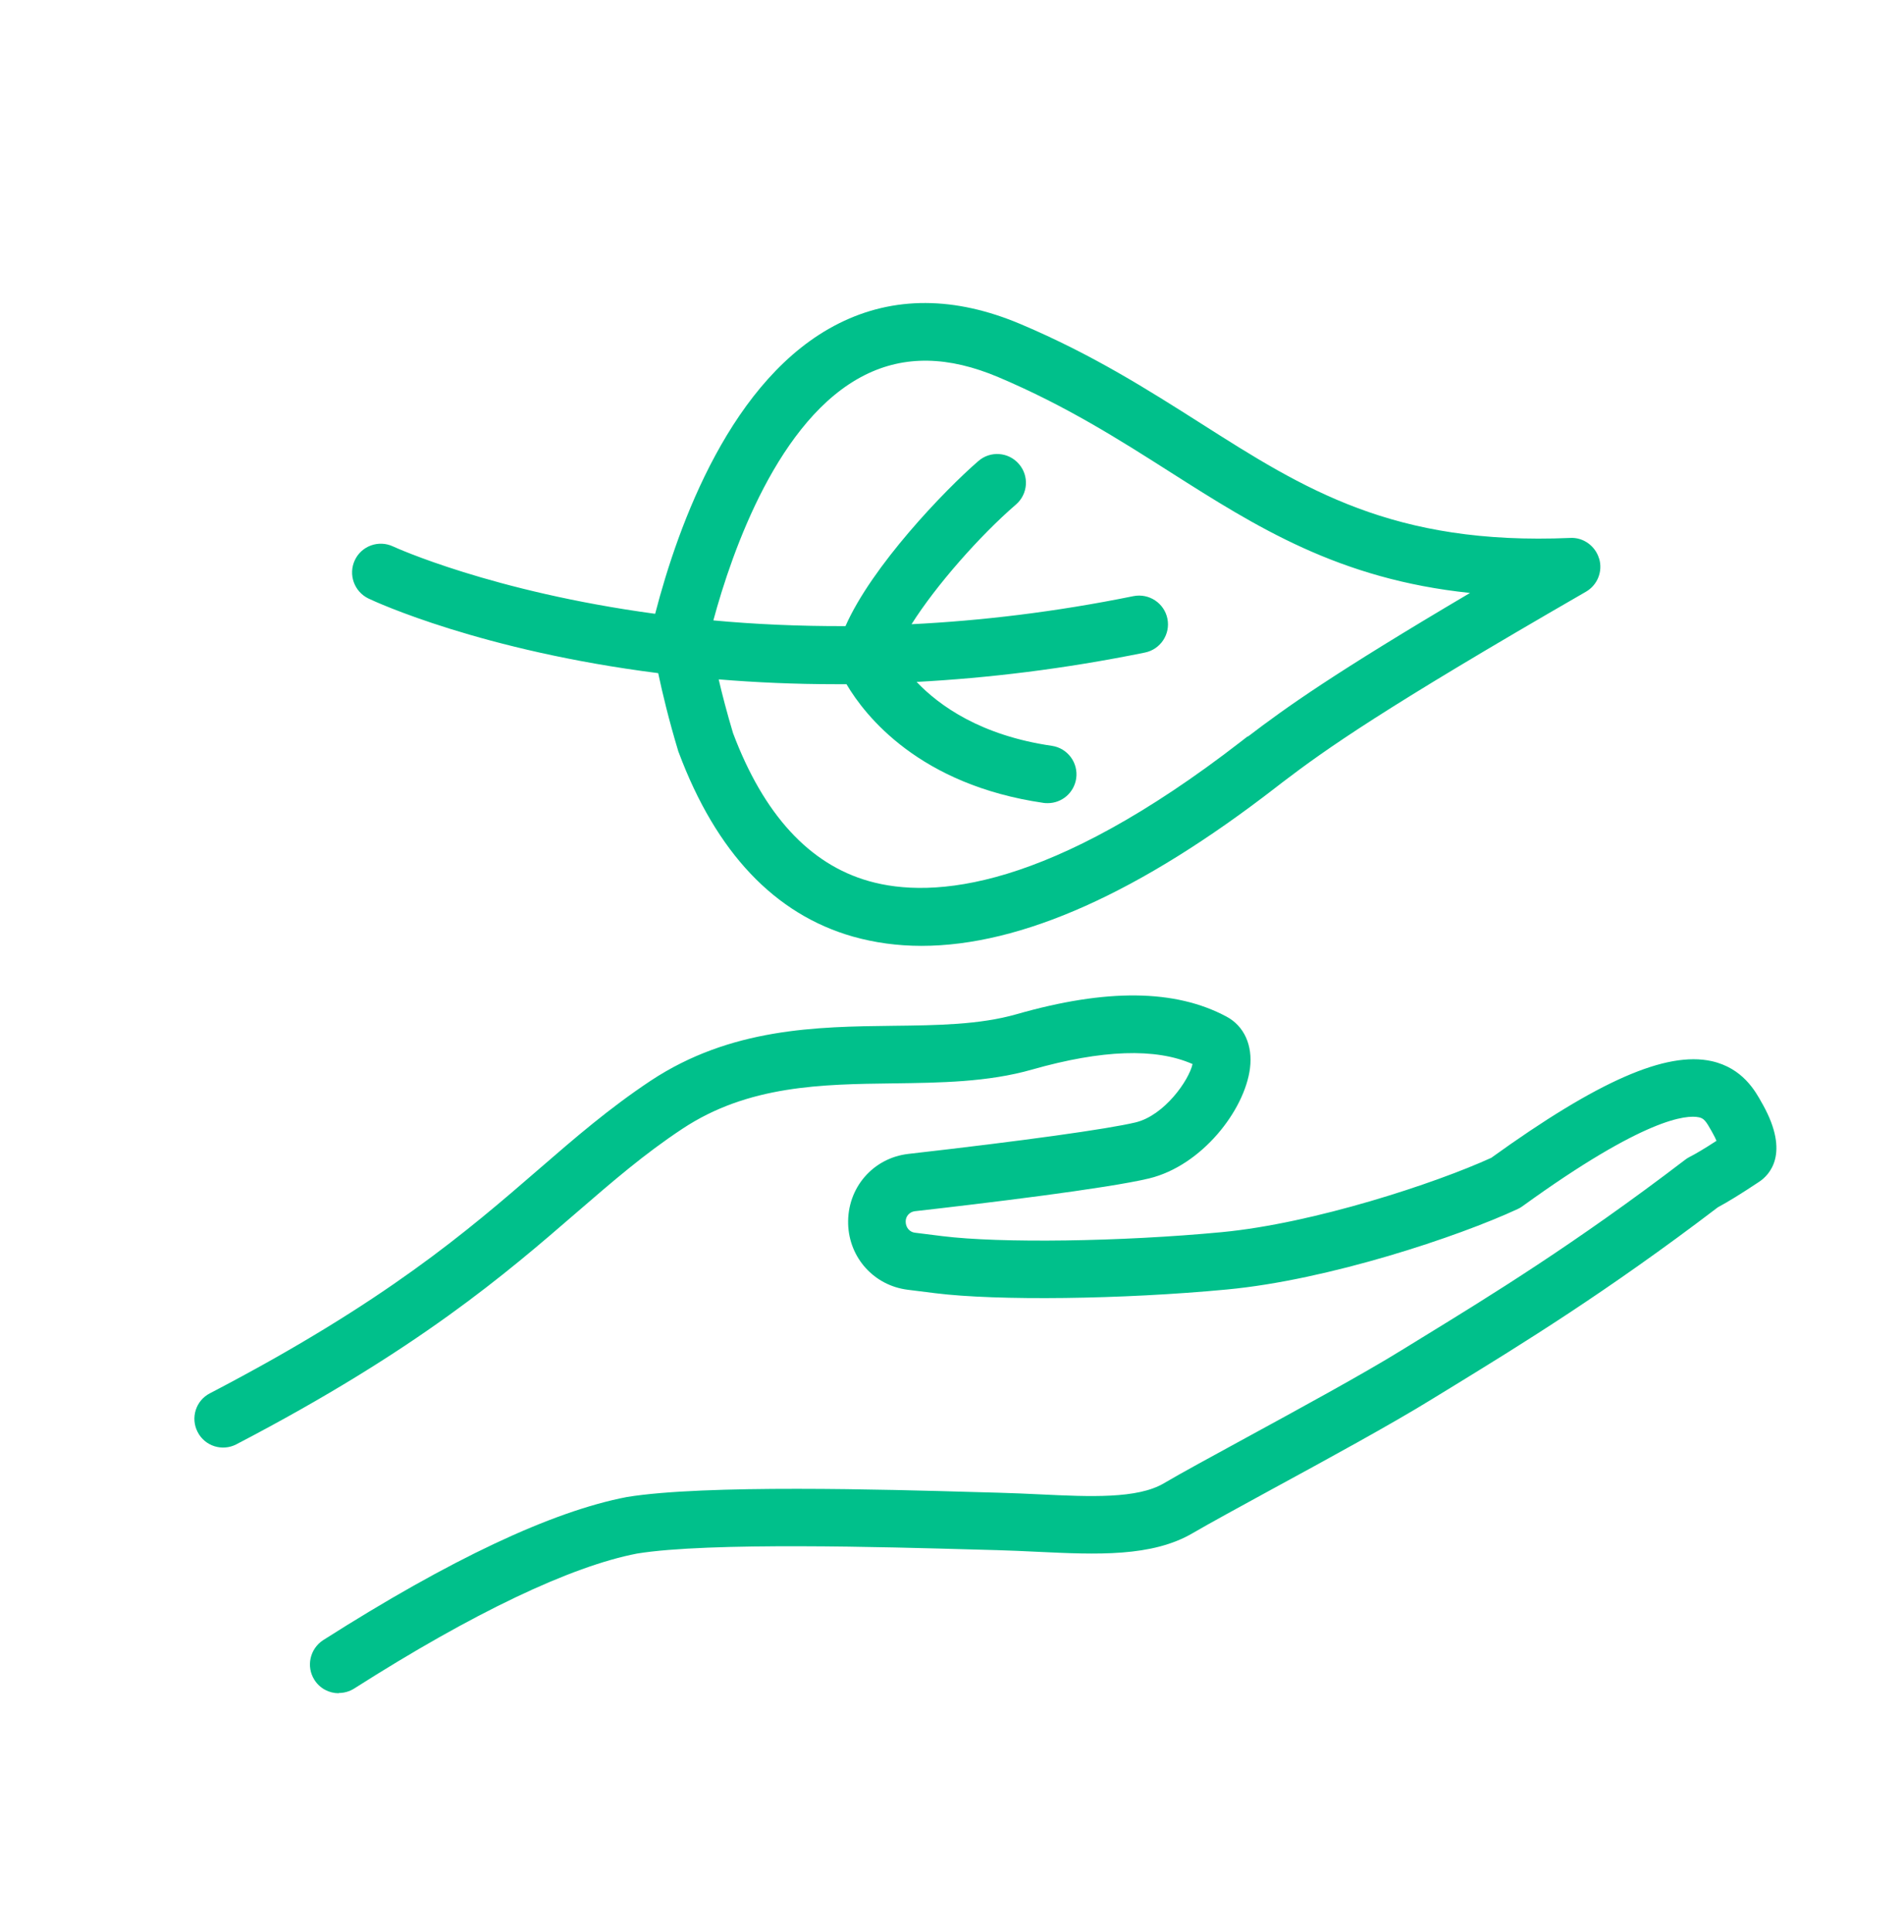
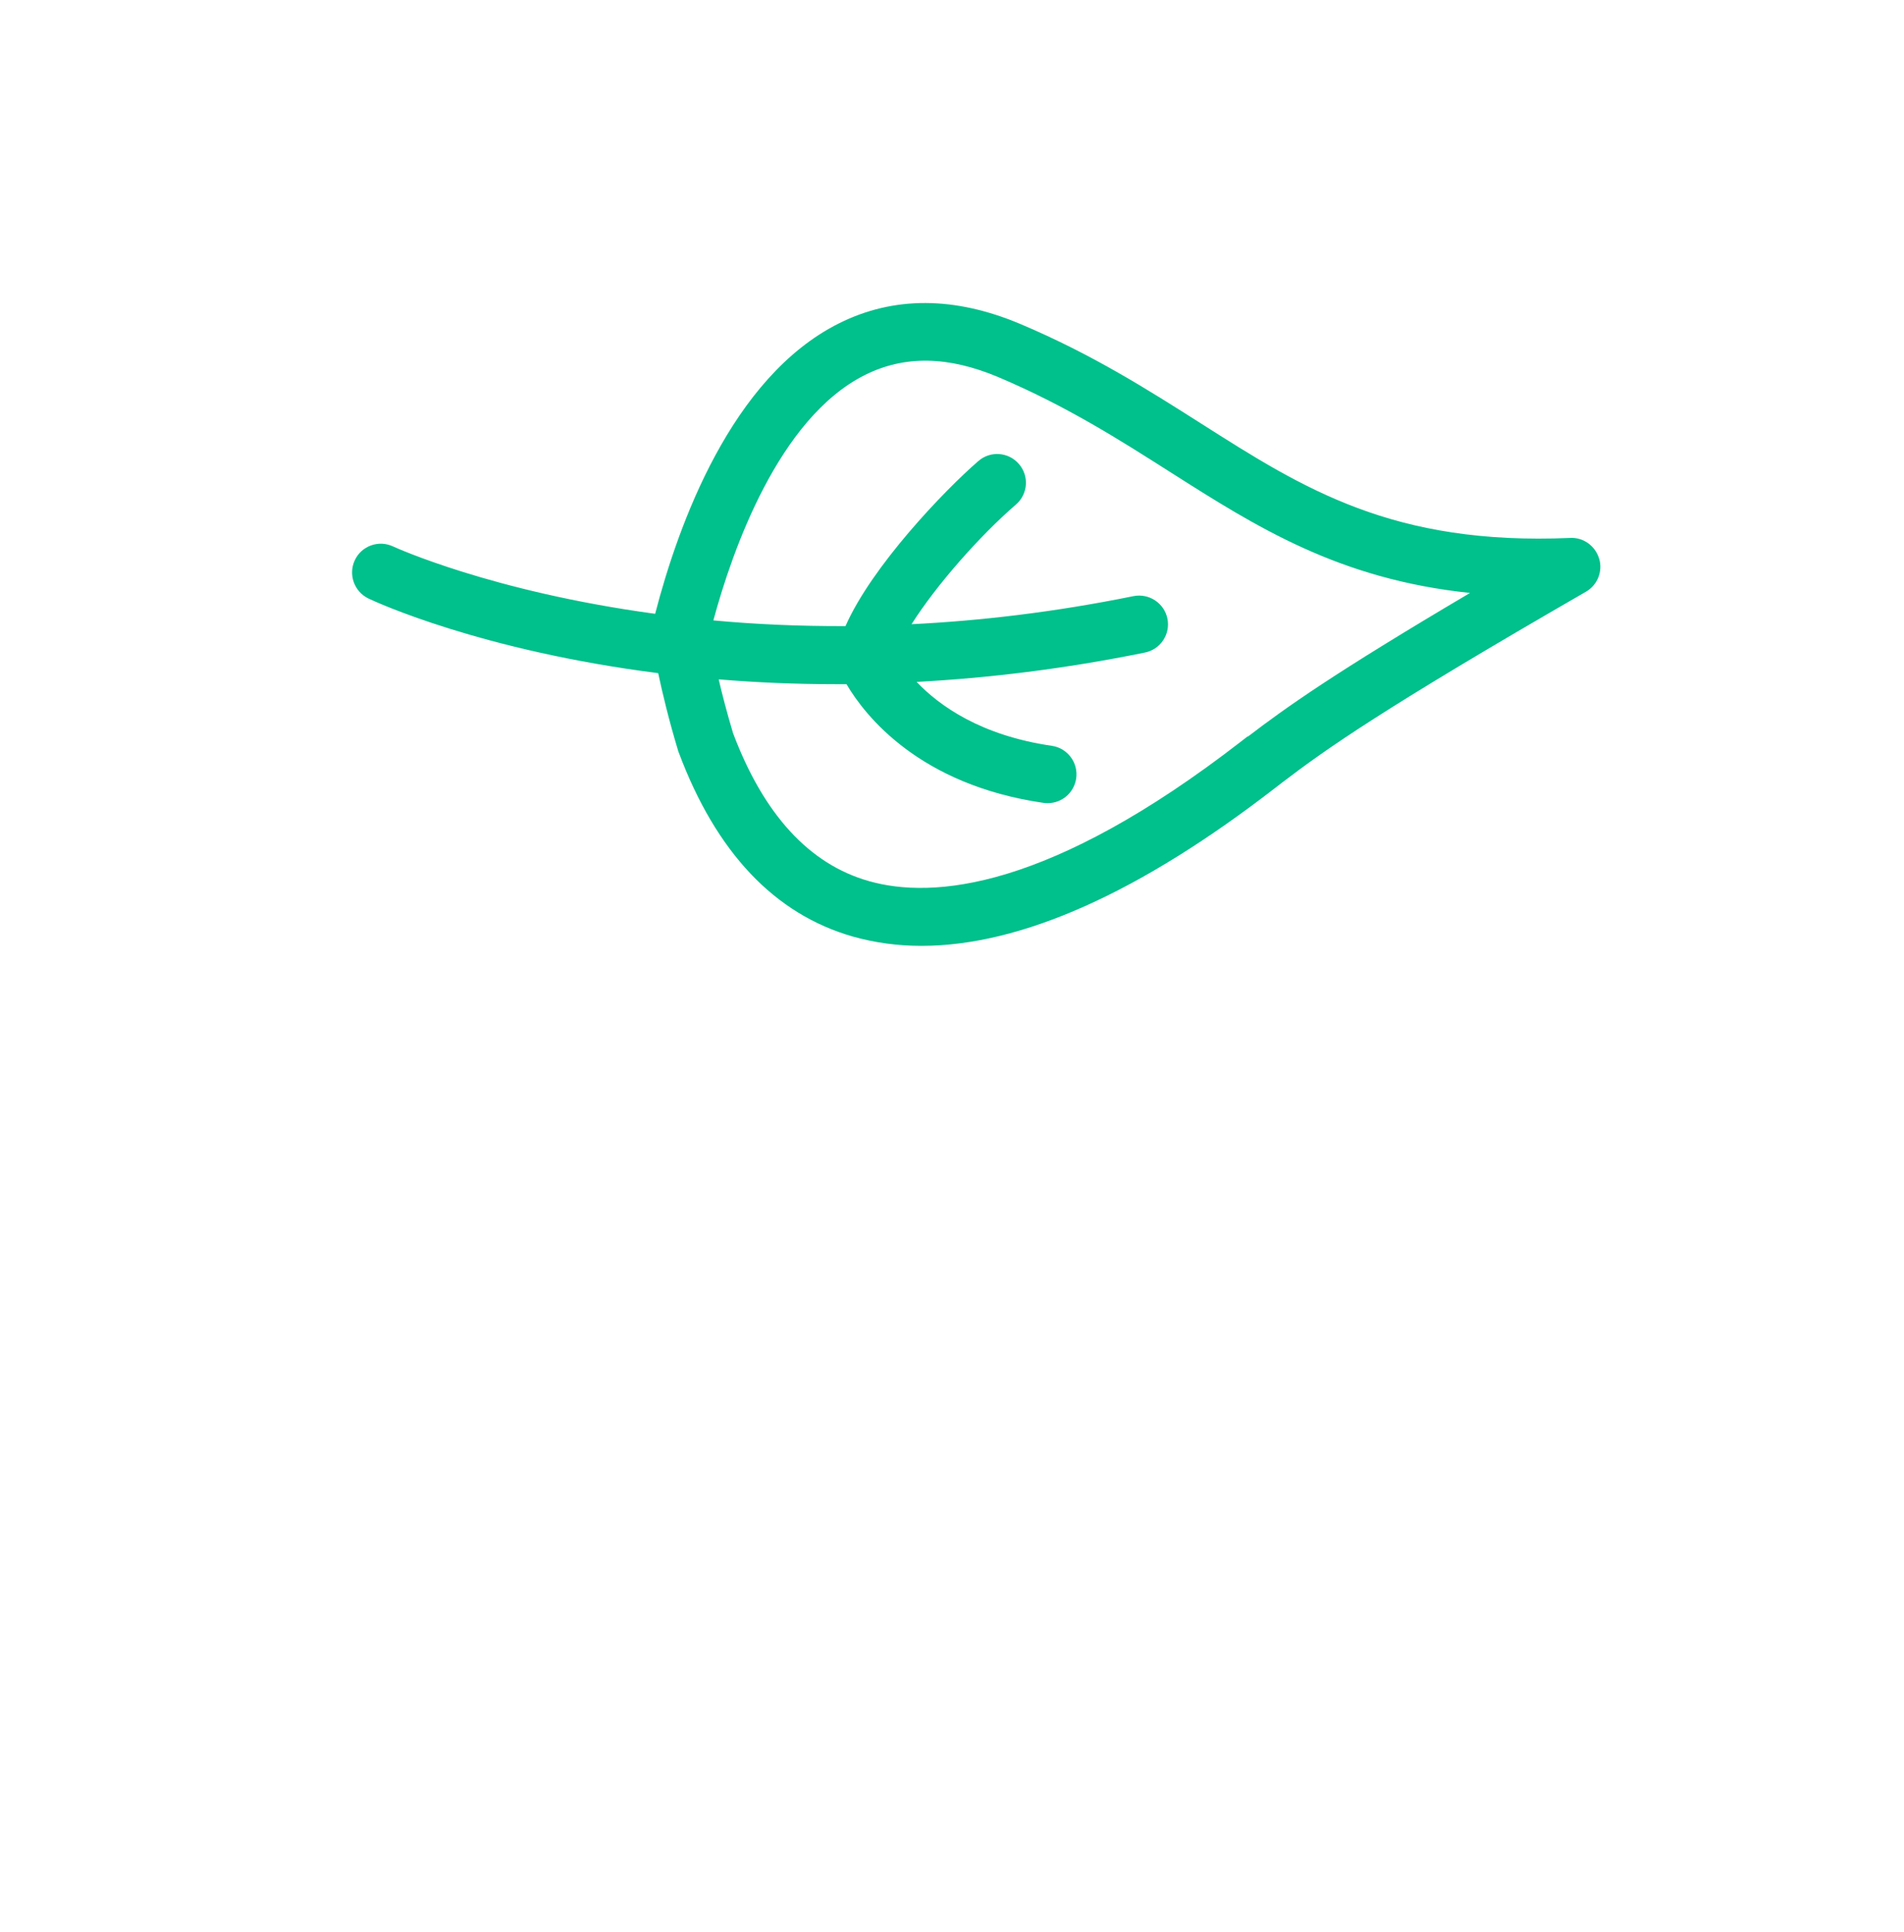
<svg xmlns="http://www.w3.org/2000/svg" id="a" viewBox="0 0 149.87 152.03">
  <defs>
    <style>.b{fill:#00c08b;stroke-width:0px;}</style>
  </defs>
-   <path class="b" d="M26.66,133.24c-.75,0-1.48-.37-1.91-1.05-.67-1.05-.36-2.45.69-3.13,9.96-6.34,18-10.13,23.9-11.26,6.12-1,20.51-.59,27.42-.39l1.83.05c1.11.03,2.21.08,3.27.13,3.94.19,7.67.36,9.75-.87,1.32-.78,3.68-2.06,6.41-3.55,4.11-2.24,9.22-5.02,12.28-6.91l1.84-1.13c5-3.07,11.85-7.26,20.49-13.86.11-.09.23-.16.36-.23.46-.23,1.2-.67,2.12-1.27-.07-.18-.18-.39-.32-.64l-.07-.13c-.43-.77-.6-1-.99-1.08-.97-.21-4.26.03-13.88,6.99-.12.09-.24.16-.37.22-4.69,2.18-14.9,5.59-22.91,6.34-8.22.78-18.09.9-22.96.29l-2.16-.27c-2.64-.33-4.61-2.5-4.69-5.17-.08-2.85,1.96-5.2,4.74-5.52,9.14-1.04,15.66-1.95,17.89-2.48,2.26-.55,4.19-3.3,4.48-4.59-2.9-1.28-7.13-1.13-12.62.43-3.49,1-7.27,1.04-10.93,1.09-5.61.07-11.42.14-16.6,3.57-3.01,1.99-5.47,4.12-8.32,6.58-5.55,4.8-12.46,10.78-26.79,18.25-1.11.58-2.48.15-3.05-.96-.58-1.11-.15-2.48.96-3.05,13.86-7.22,20.27-12.77,25.92-17.66,2.84-2.46,5.53-4.78,8.78-6.94,6.3-4.16,13.07-4.25,19.05-4.32,3.51-.04,6.83-.08,9.74-.91,7.09-2.03,12.49-1.97,16.52.18,1.4.74,2.09,2.27,1.86,4.08-.42,3.29-3.78,7.65-7.94,8.66-3.29.79-12.96,1.96-18.44,2.58-.42.05-.74.41-.72.84.01.46.32.8.72.85l2.16.27c4.59.57,14.04.44,21.98-.31,7.28-.69,16.87-3.86,21.23-5.85,8.41-6.06,13.77-8.4,17.35-7.61,2.44.55,3.44,2.35,3.97,3.32l.07.12c2.14,3.86.5,5.53-.31,6.06-1.38.92-2.47,1.59-3.24,2-8.75,6.67-15.66,10.9-20.71,14l-1.83,1.12c-3.16,1.95-8.33,4.77-12.49,7.03-2.69,1.47-5.02,2.74-6.27,3.47-3.24,1.92-7.62,1.71-12.26,1.49-1.04-.05-2.1-.1-3.18-.13l-1.84-.05c-6.77-.19-20.87-.6-26.5.32-5.2,1-12.92,4.67-22.26,10.62-.38.24-.8.35-1.21.35Z" />
  <path class="b" d="M125.87,43.96c-.29-1-1.25-1.69-2.27-1.63-13.95.6-20.96-3.85-29.07-9.01-4.19-2.66-8.53-5.42-14.18-7.81-5.19-2.2-10.01-2.22-14.32-.06-8.46,4.23-12.64,15.82-14.46,22.85-12.86-1.74-20.5-5.24-20.63-5.3-1.13-.53-2.48-.05-3.01,1.08-.53,1.13-.05,2.48,1.08,3.02.58.28,8.91,4.11,22.8,5.87.32,1.52.83,3.66,1.57,6.11.01.05.03.09.05.14,2.94,7.86,7.56,12.73,13.71,14.48,1.71.48,3.5.73,5.39.73,7.85,0,17.22-4.19,27.95-12.51l.48-.37c3.44-2.62,7.85-5.75,23.88-14.99.9-.52,1.33-1.59,1.04-2.59ZM98.21,57.94l-.5.39c-15.09,11.69-24.28,12.44-29.33,11-4.68-1.33-8.27-5.24-10.68-11.64-.47-1.57-.85-3.02-1.13-4.23,2.89.24,5.97.38,9.24.38.27,0,.55,0,.82,0,1.47,2.49,5.73,7.92,15.51,9.34.11.02.22.02.33.02,1.11,0,2.07-.81,2.24-1.94.18-1.24-.68-2.39-1.91-2.57-5.57-.81-8.84-3.13-10.65-5.03,5.58-.3,11.58-1.01,17.97-2.31,1.23-.25,2.02-1.45,1.77-2.67-.25-1.22-1.44-2.01-2.67-1.77-6.2,1.26-12.04,1.94-17.47,2.21,1.92-3.04,5.35-6.94,8.22-9.42.95-.82,1.05-2.25.23-3.19-.82-.95-2.25-1.05-3.19-.23-2.68,2.32-8.38,8.27-10.46,12.99-3.71.01-7.19-.15-10.4-.45,1.49-5.5,5.13-15.91,11.93-19.31,3.12-1.56,6.57-1.5,10.53.18,5.31,2.25,9.48,4.9,13.52,7.47,6.78,4.31,13.25,8.42,23.58,9.5-10.79,6.37-14.48,9.01-17.48,11.3Z" />
</svg>